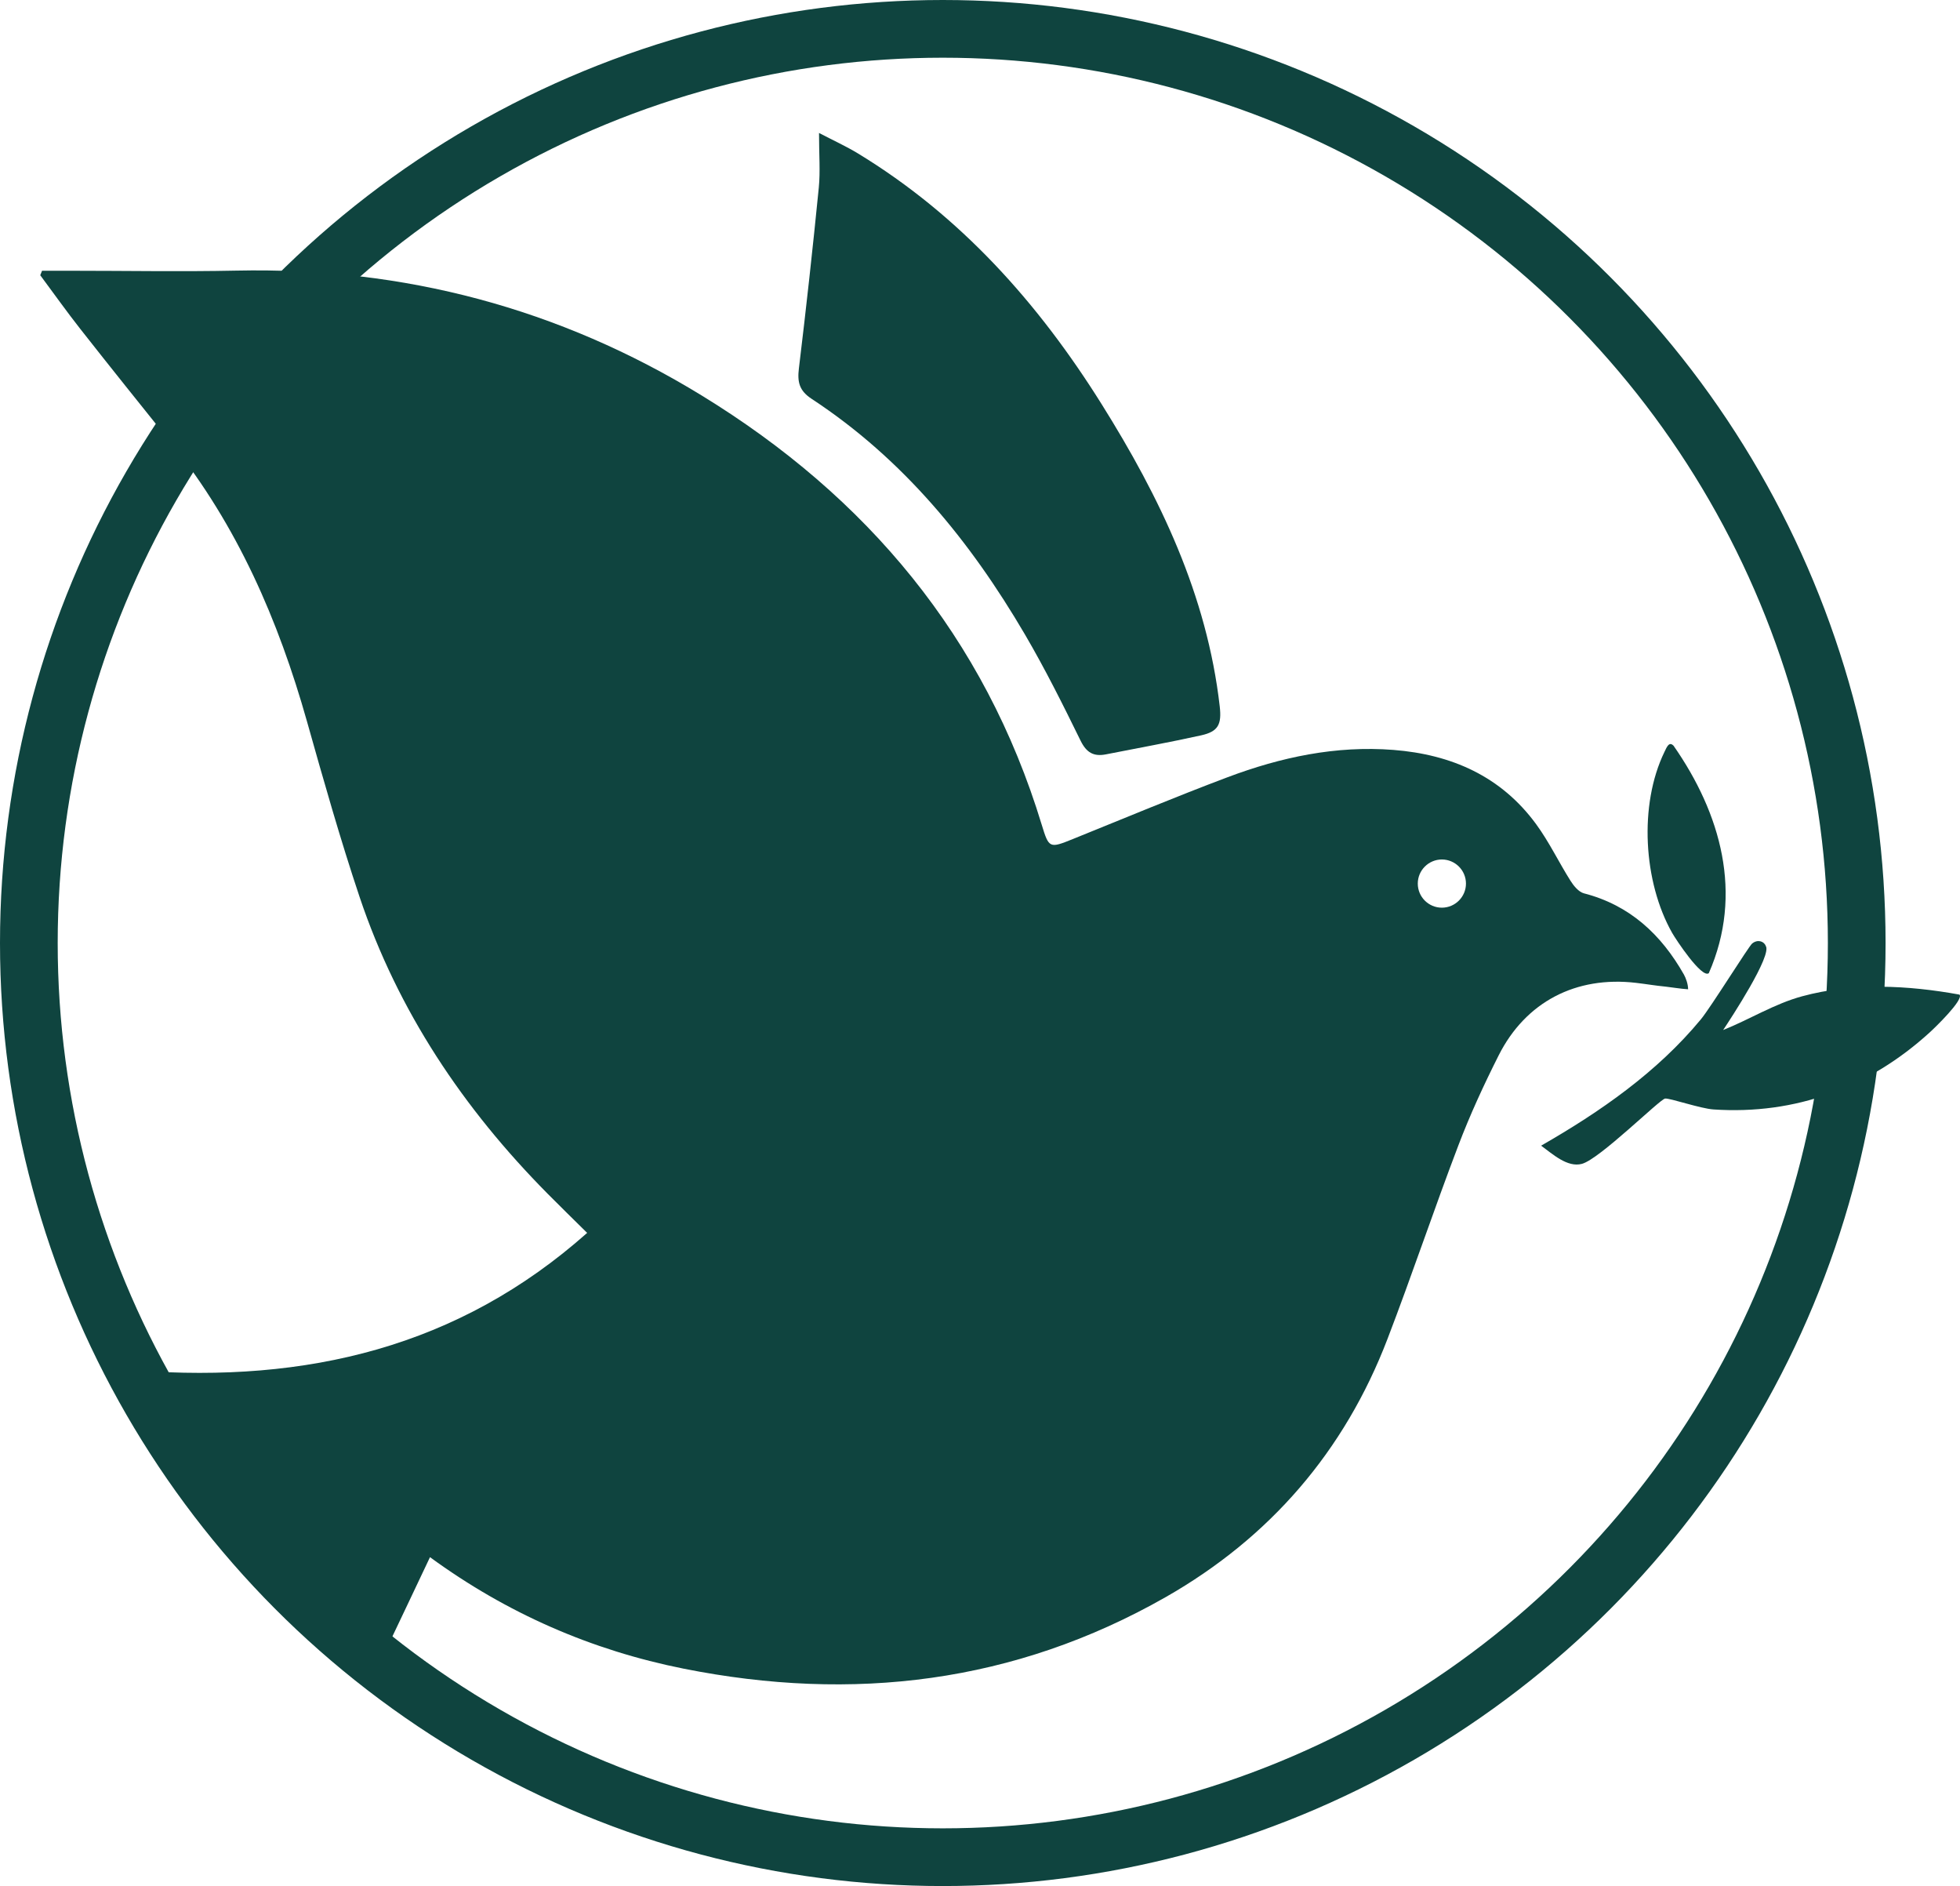
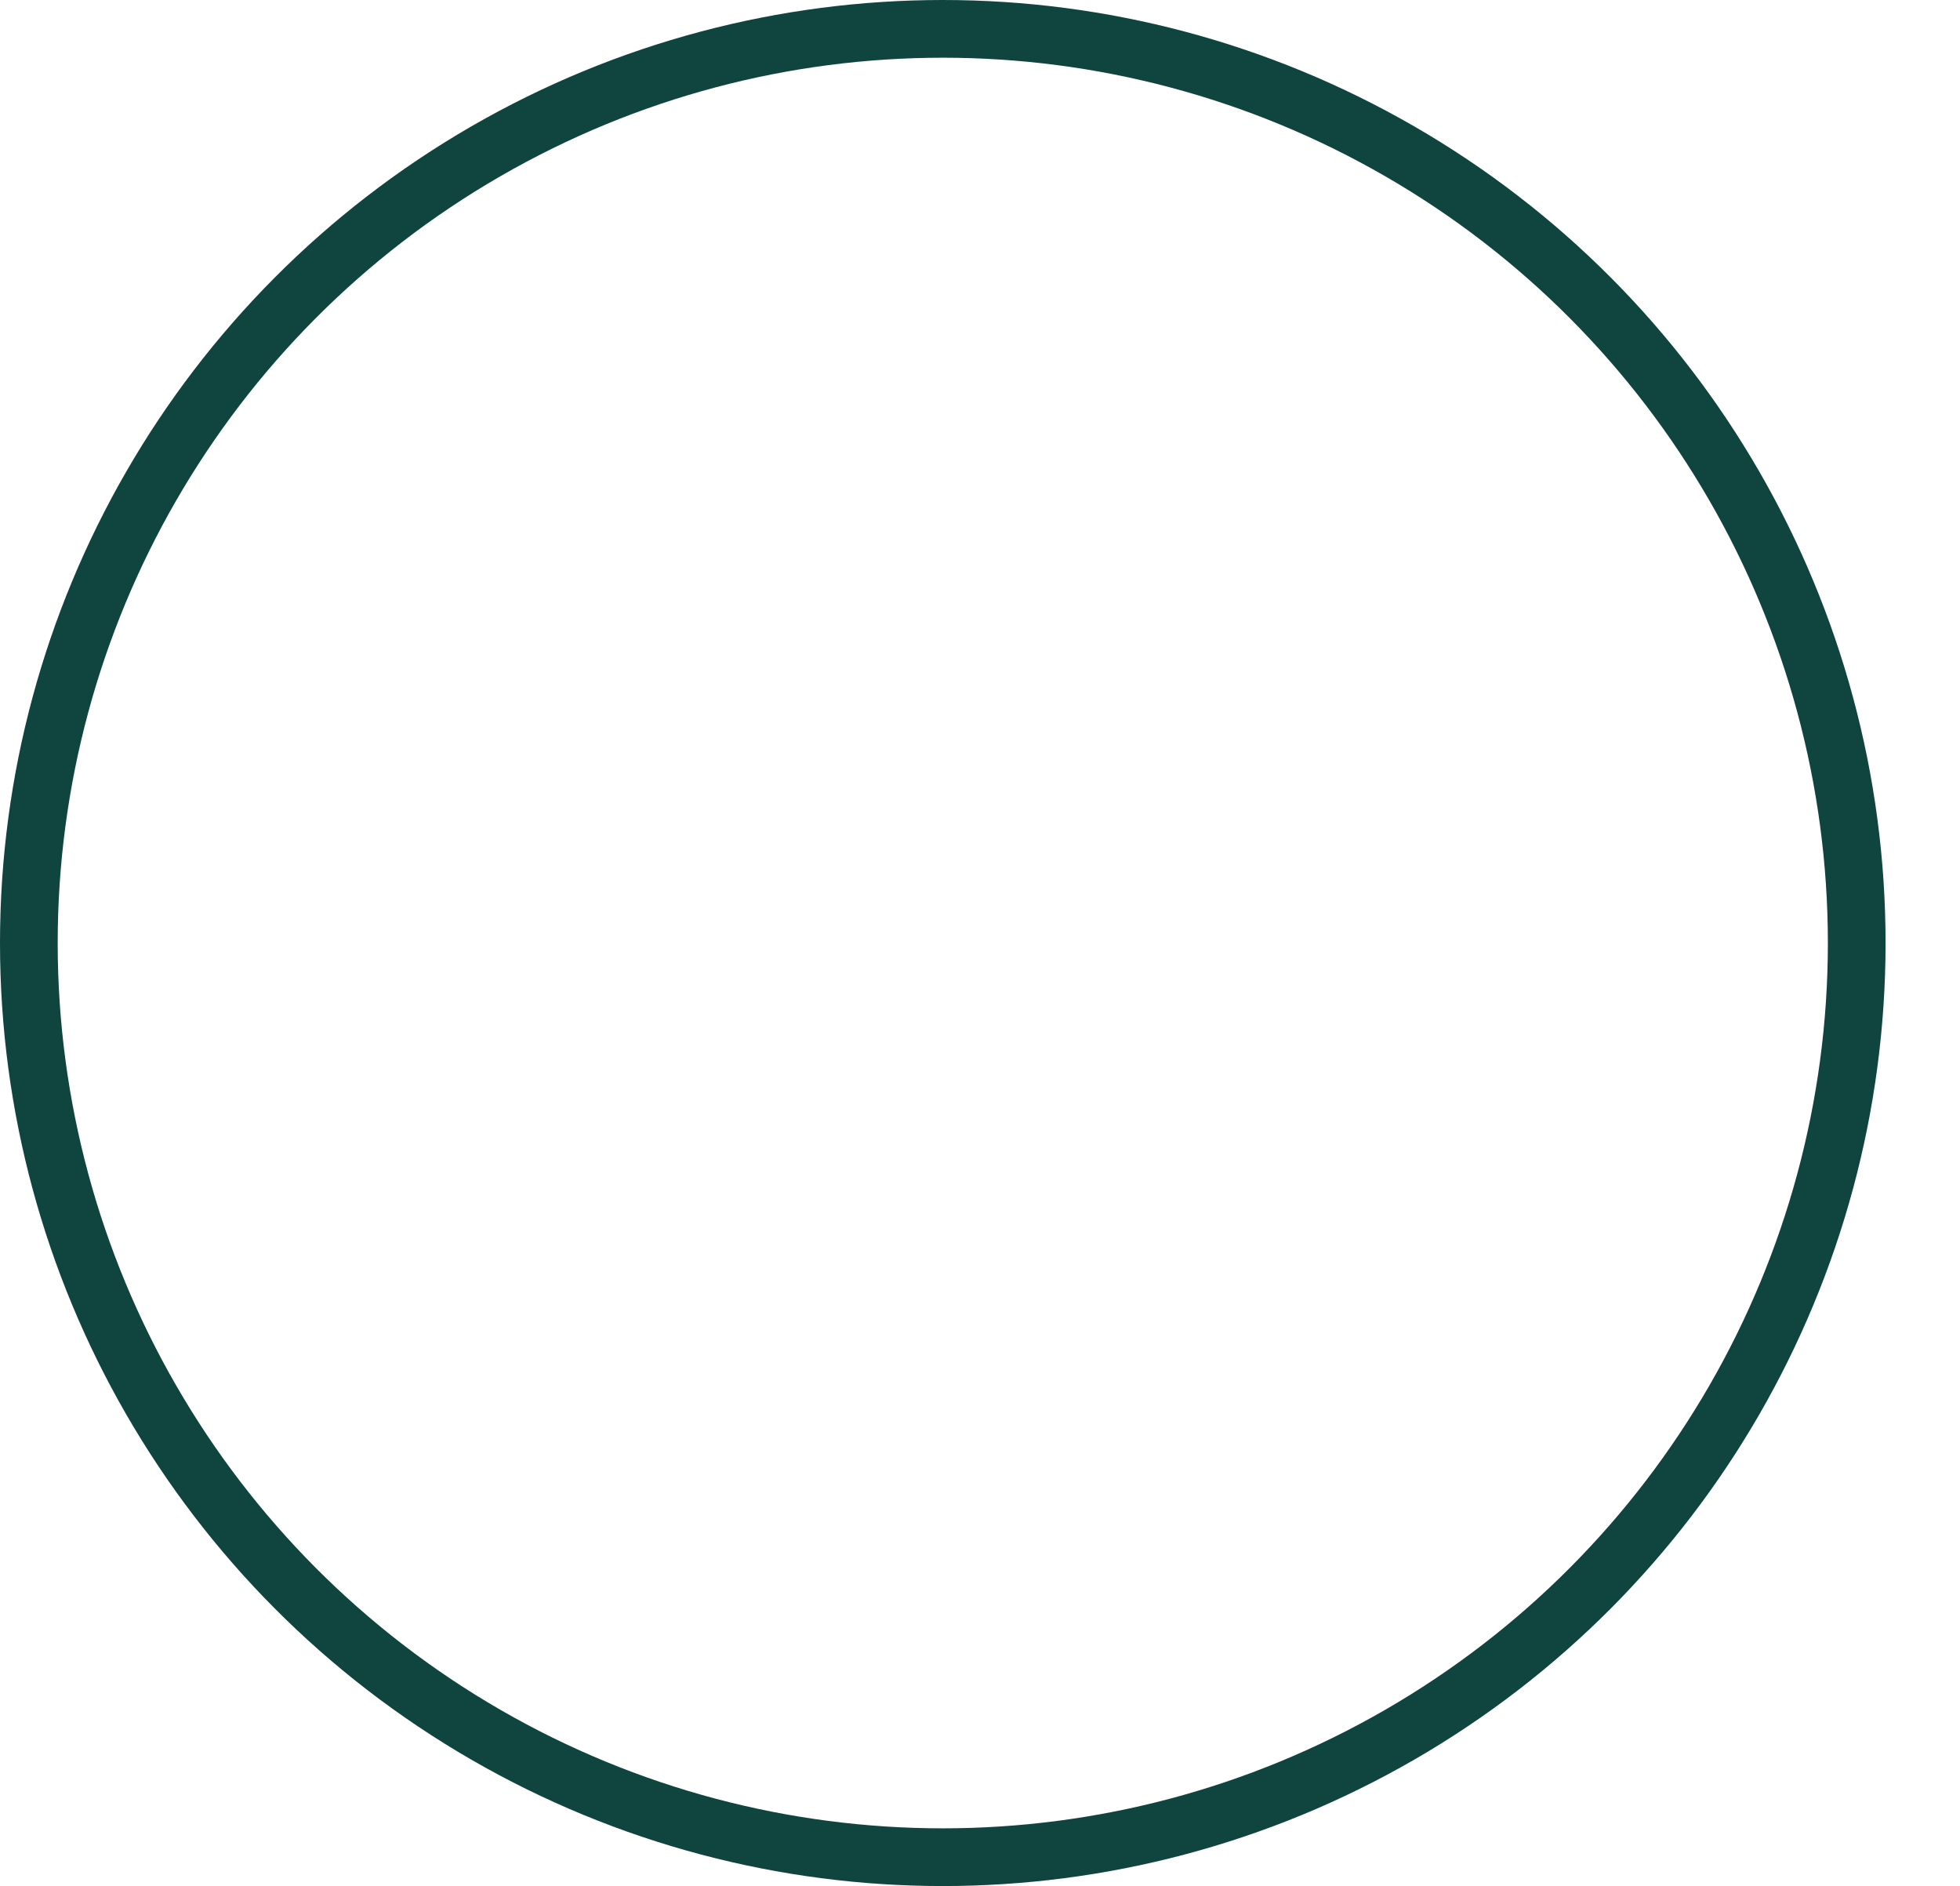
<svg xmlns="http://www.w3.org/2000/svg" id="Layer_2" data-name="Layer 2" viewBox="0 0 271.76 261.43">
  <defs>
    <style>
      .cls-1 {
        fill: none;
        stroke: #0f443f;
        stroke-miterlimit: 10;
        stroke-width: 8px;
      }

      .cls-2 {
        fill: #0f443f;
      }
    </style>
  </defs>
  <g id="Layer_1-2" data-name="Layer 1">
    <g>
      <g>
-         <path class="cls-2" d="M244.81,131.1c1,1.21-4.86,10.14-5.89,11.68,3.68-1.47,7.09-3.63,10.96-4.68,7.09-1.92,14.65-1.53,21.81-.23.64.69-3.45,4.63-4.15,5.26-8.37,7.62-18.56,11.42-29.95,10.66-1.84-.12-6.05-1.59-6.72-1.51-.73.09-9.06,8.38-11.53,9.05-2.02.55-4.1-1.39-5.66-2.52,8.2-4.7,16.08-10.17,22.15-17.51,1.4-1.7,6.62-10.11,7.11-10.51.73-.6,1.61-.35,1.88.31Z" />
-         <path class="cls-2" d="M232.03,103.35c6.57,9.41,9.73,20.56,4.9,31.55-.98.76-4.57-4.68-5.08-5.58-3.99-7.04-4.64-17.74-1.07-25.09.31-.64.63-1.49,1.24-.88Z" />
        <g>
-           <path class="cls-2" d="M112.54,55.29c12.66,8.31,21.99,19.72,29.56,32.64,2.8,4.78,5.28,9.75,7.72,14.73.81,1.66,1.81,2.24,3.51,1.91,4.41-.87,8.84-1.67,13.22-2.64,2.38-.53,2.85-1.53,2.57-4.01-1.76-15.42-8.29-28.99-16.39-41.92-8.77-14-19.55-26.09-33.82-34.76-1.57-.95-3.26-1.72-5.35-2.81,0,3.04.19,5.33-.03,7.57-.83,8.37-1.75,16.73-2.76,25.07-.23,1.89.05,3.09,1.77,4.22Z" />
-           <path class="cls-2" d="M233.48,135.09c-3.15-5.55-7.5-9.62-13.87-11.26-.72-.19-1.41-1.03-1.85-1.73-1.63-2.58-2.96-5.38-4.76-7.84-4.87-6.66-11.75-9.68-19.81-10.31-7.97-.62-15.6,1.01-22.99,3.79-7.2,2.71-14.3,5.68-21.43,8.56-3.26,1.32-3.33,1.3-4.33-1.97-7.91-26.02-24.22-45.47-47.15-59.51-19.74-12.09-41.3-17.8-64.49-17.31-7.7.16-15.4.02-23.1.02-1.29,0-2.58,0-3.87,0-.08.21-.17.41-.25.62,1.86,2.5,3.66,5.04,5.58,7.48,4.15,5.28,8.36,10.52,12.56,15.76,9.18,11.45,14.88,24.58,18.84,38.6,2.3,8.16,4.61,16.32,7.3,24.35,5.31,15.81,14.38,29.32,26.07,41.13,1.74,1.76,3.51,3.48,5.48,5.43-17.87,15.87-38.9,20.82-62.47,19.07,8.56,15.82,20.56,28.24,33.86,39.88.37-.63.69-1.09.93-1.59,1.98-4.13,3.92-8.28,5.89-12.41,10.63,7.77,22.39,12.91,35.19,15.46,23.43,4.67,45.86,2.01,66.81-9.92,14.46-8.24,24.79-20.22,30.76-35.79,3.41-8.89,6.43-17.92,9.82-26.81,1.62-4.26,3.54-8.42,5.59-12.49,3.75-7.44,10.74-11.04,19.06-10.06,1.68.2,2.46.36,4.15.53.53.05,2.12.31,3.06.36,0-.71-.3-1.54-.59-2.06ZM199.92,125.82c-1.85,0-3.34-1.5-3.34-3.34s1.5-3.34,3.34-3.34,3.34,1.5,3.34,3.34-1.5,3.34-3.34,3.34Z" />
-         </g>
+           </g>
      </g>
      <circle class="cls-1" cx="130.72" cy="130.72" r="126.72" />
    </g>
  </g>
</svg>